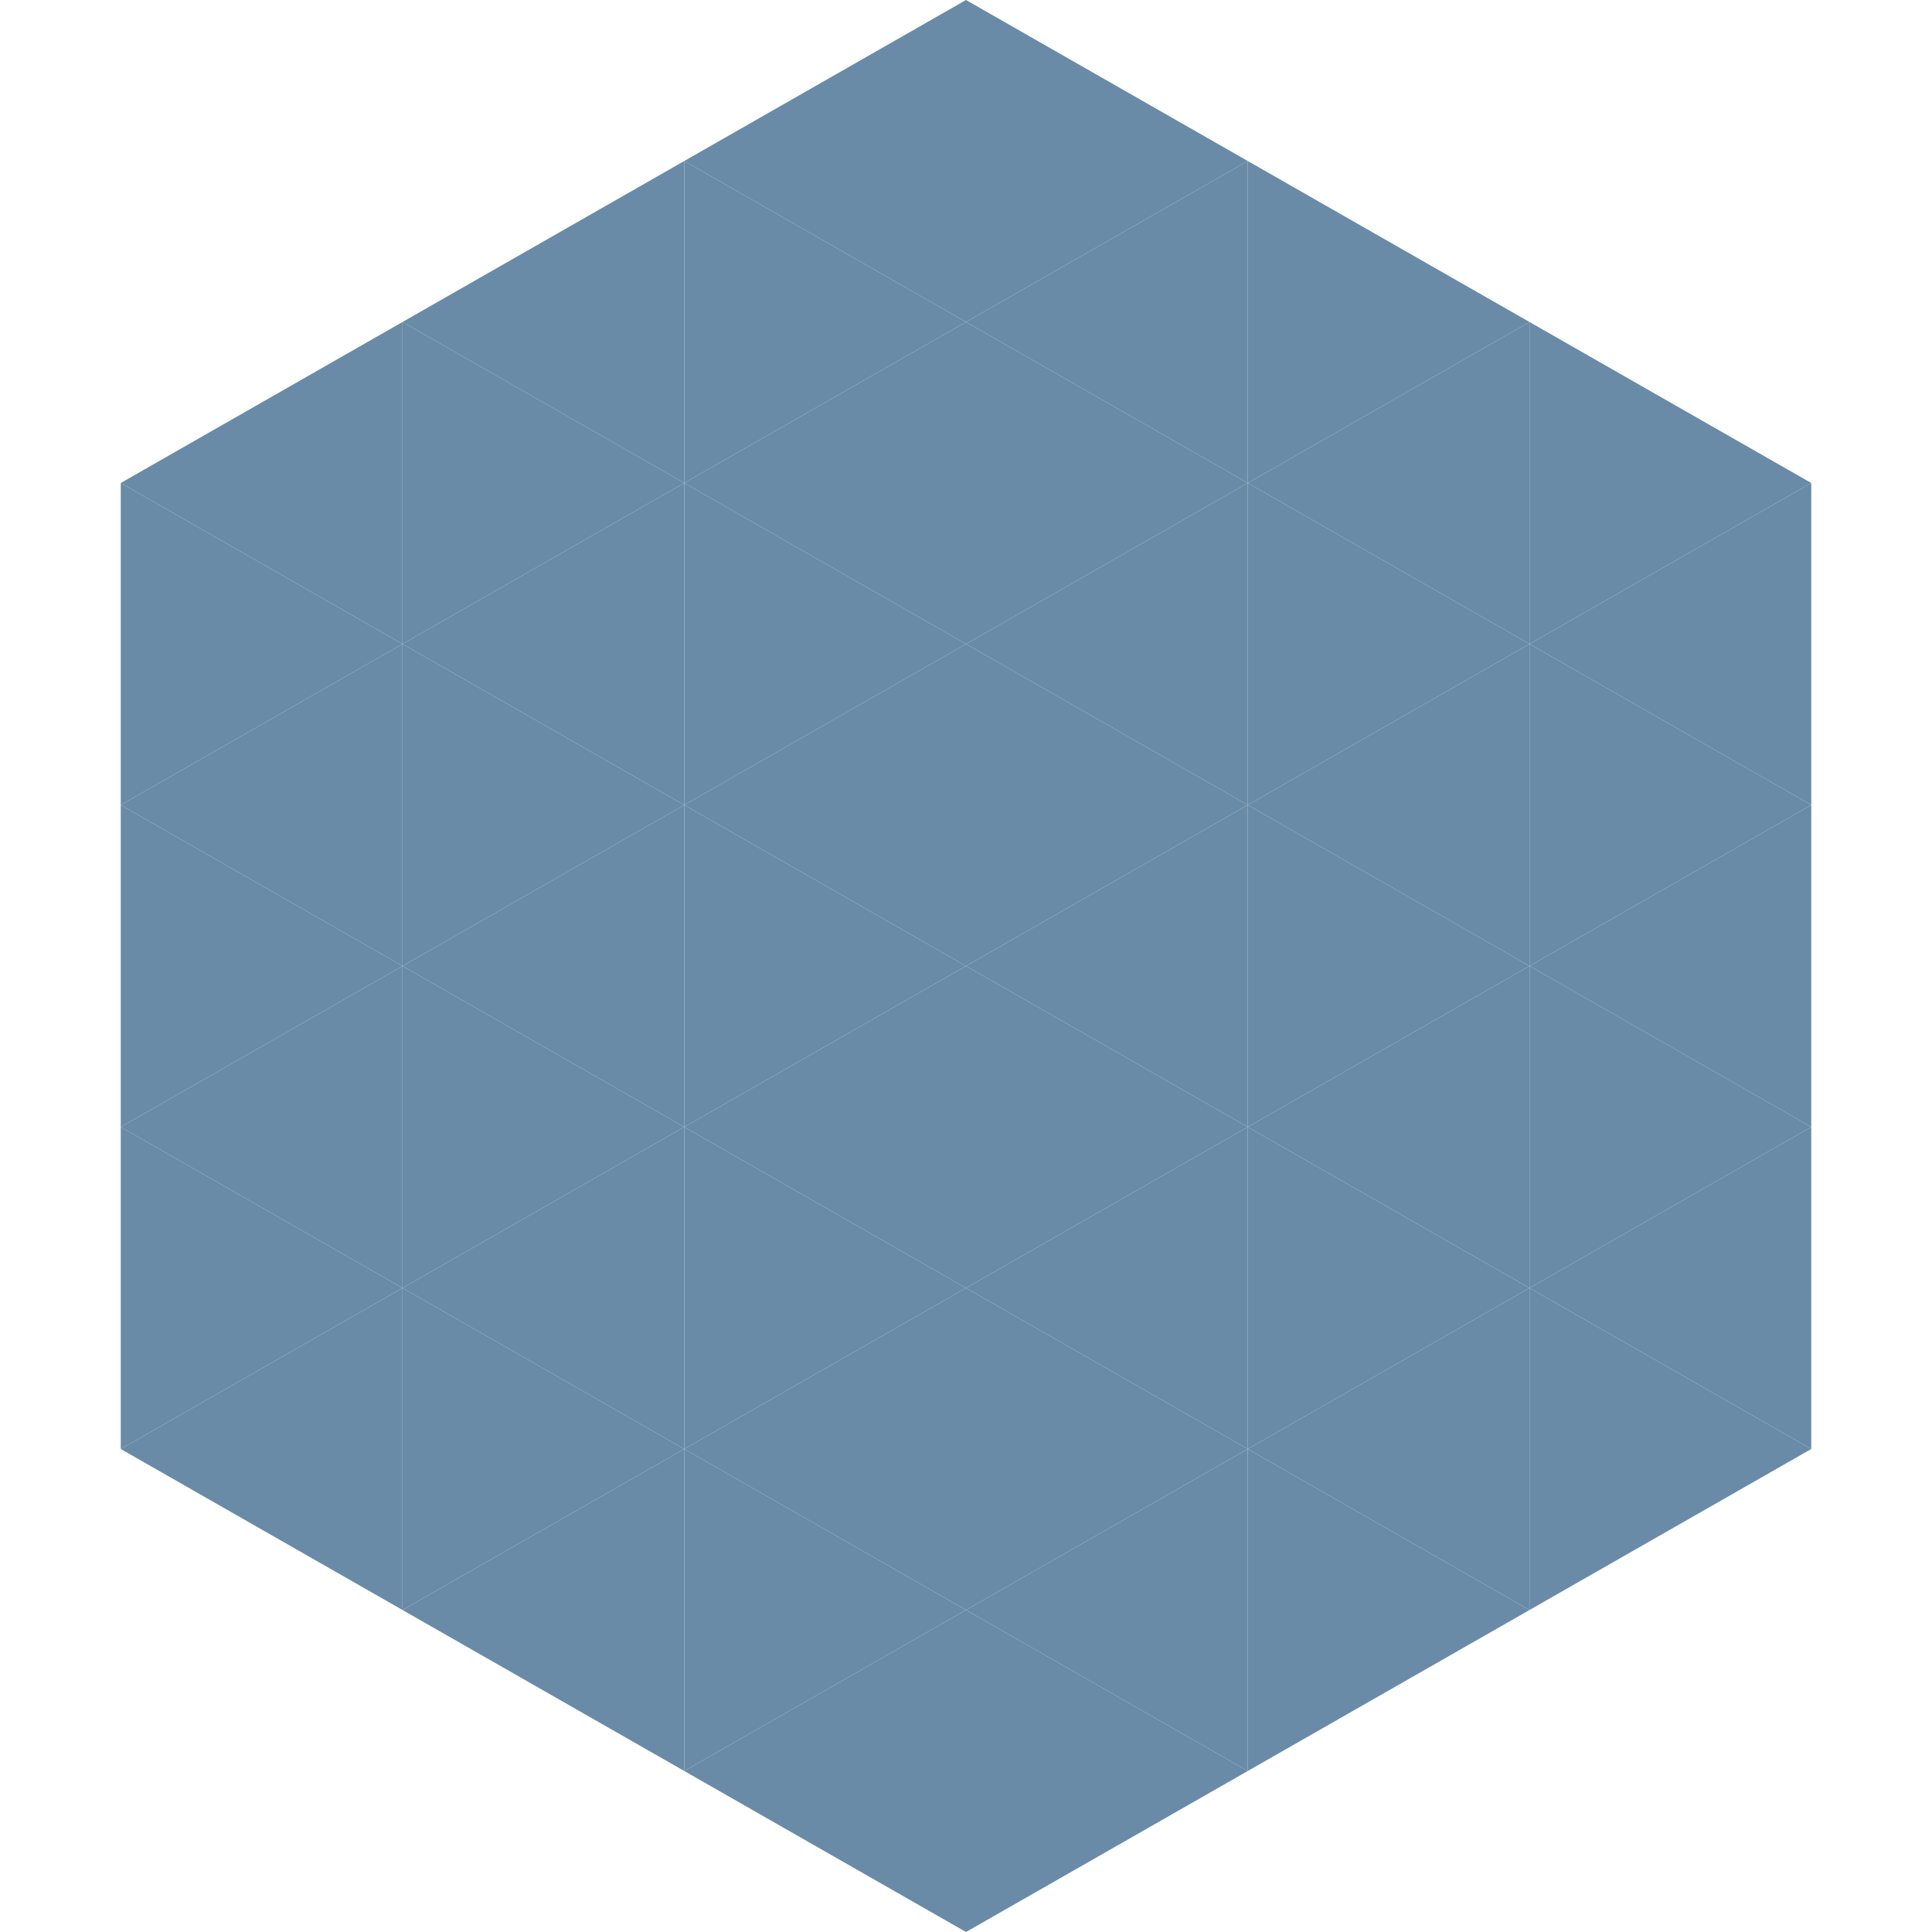
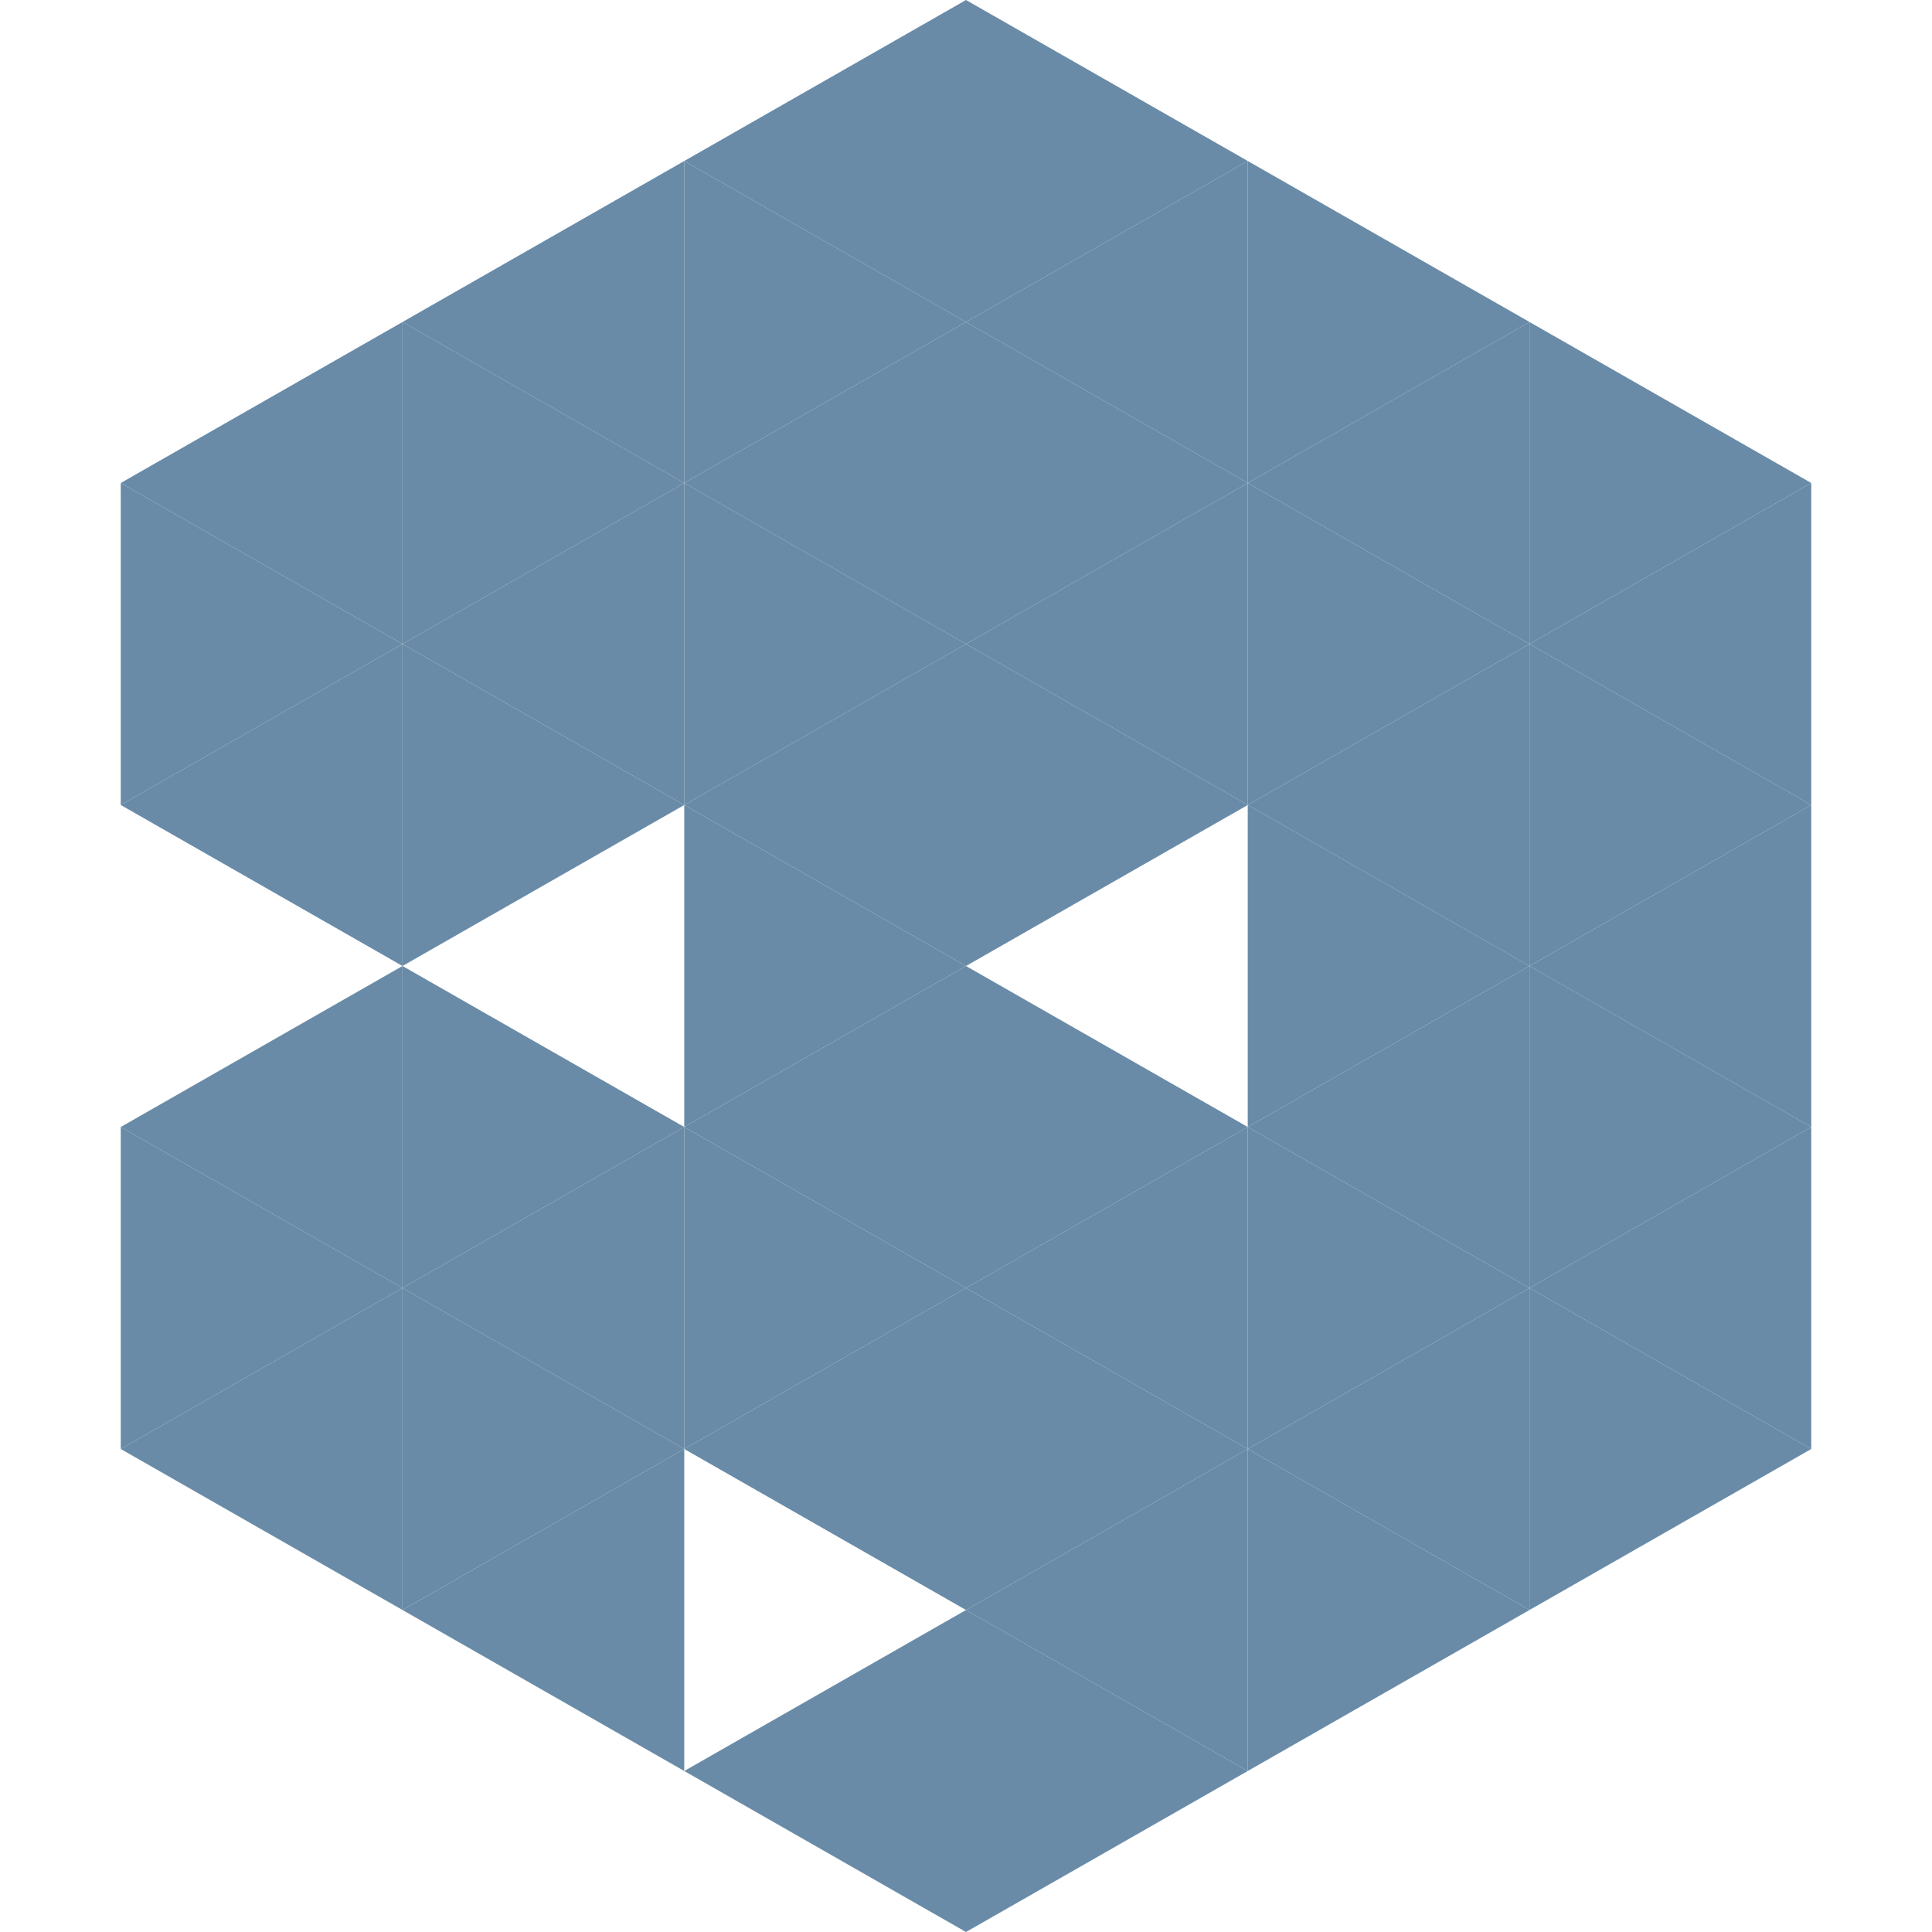
<svg xmlns="http://www.w3.org/2000/svg" width="240" height="240">
  <polygon points="50,40 15,60 50,80" style="fill:rgb(105,139,167)" />
  <polygon points="190,40 225,60 190,80" style="fill:rgb(105,139,167)" />
  <polygon points="15,60 50,80 15,100" style="fill:rgb(105,139,167)" />
  <polygon points="225,60 190,80 225,100" style="fill:rgb(105,139,167)" />
  <polygon points="50,80 15,100 50,120" style="fill:rgb(105,139,167)" />
  <polygon points="190,80 225,100 190,120" style="fill:rgb(105,139,167)" />
-   <polygon points="15,100 50,120 15,140" style="fill:rgb(105,139,167)" />
  <polygon points="225,100 190,120 225,140" style="fill:rgb(105,139,167)" />
  <polygon points="50,120 15,140 50,160" style="fill:rgb(105,139,167)" />
  <polygon points="190,120 225,140 190,160" style="fill:rgb(105,139,167)" />
  <polygon points="15,140 50,160 15,180" style="fill:rgb(105,139,167)" />
  <polygon points="225,140 190,160 225,180" style="fill:rgb(105,139,167)" />
  <polygon points="50,160 15,180 50,200" style="fill:rgb(105,139,167)" />
  <polygon points="190,160 225,180 190,200" style="fill:rgb(105,139,167)" />
  <polygon points="15,180 50,200 15,220" style="fill:rgb(255,255,255); fill-opacity:0" />
  <polygon points="225,180 190,200 225,220" style="fill:rgb(255,255,255); fill-opacity:0" />
  <polygon points="50,0 85,20 50,40" style="fill:rgb(255,255,255); fill-opacity:0" />
  <polygon points="190,0 155,20 190,40" style="fill:rgb(255,255,255); fill-opacity:0" />
  <polygon points="85,20 50,40 85,60" style="fill:rgb(105,139,167)" />
  <polygon points="155,20 190,40 155,60" style="fill:rgb(105,139,167)" />
  <polygon points="50,40 85,60 50,80" style="fill:rgb(105,139,167)" />
  <polygon points="190,40 155,60 190,80" style="fill:rgb(105,139,167)" />
  <polygon points="85,60 50,80 85,100" style="fill:rgb(105,139,167)" />
  <polygon points="155,60 190,80 155,100" style="fill:rgb(105,139,167)" />
  <polygon points="50,80 85,100 50,120" style="fill:rgb(105,139,167)" />
  <polygon points="190,80 155,100 190,120" style="fill:rgb(105,139,167)" />
-   <polygon points="85,100 50,120 85,140" style="fill:rgb(105,139,167)" />
  <polygon points="155,100 190,120 155,140" style="fill:rgb(105,139,167)" />
  <polygon points="50,120 85,140 50,160" style="fill:rgb(105,139,167)" />
  <polygon points="190,120 155,140 190,160" style="fill:rgb(105,139,167)" />
  <polygon points="85,140 50,160 85,180" style="fill:rgb(105,139,167)" />
  <polygon points="155,140 190,160 155,180" style="fill:rgb(105,139,167)" />
  <polygon points="50,160 85,180 50,200" style="fill:rgb(105,139,167)" />
  <polygon points="190,160 155,180 190,200" style="fill:rgb(105,139,167)" />
  <polygon points="85,180 50,200 85,220" style="fill:rgb(105,139,167)" />
  <polygon points="155,180 190,200 155,220" style="fill:rgb(105,139,167)" />
  <polygon points="120,0 85,20 120,40" style="fill:rgb(105,139,167)" />
  <polygon points="120,0 155,20 120,40" style="fill:rgb(105,139,167)" />
  <polygon points="85,20 120,40 85,60" style="fill:rgb(105,139,167)" />
  <polygon points="155,20 120,40 155,60" style="fill:rgb(105,139,167)" />
  <polygon points="120,40 85,60 120,80" style="fill:rgb(105,139,167)" />
  <polygon points="120,40 155,60 120,80" style="fill:rgb(105,139,167)" />
  <polygon points="85,60 120,80 85,100" style="fill:rgb(105,139,167)" />
  <polygon points="155,60 120,80 155,100" style="fill:rgb(105,139,167)" />
  <polygon points="120,80 85,100 120,120" style="fill:rgb(105,139,167)" />
  <polygon points="120,80 155,100 120,120" style="fill:rgb(105,139,167)" />
  <polygon points="85,100 120,120 85,140" style="fill:rgb(105,139,167)" />
-   <polygon points="155,100 120,120 155,140" style="fill:rgb(105,139,167)" />
  <polygon points="120,120 85,140 120,160" style="fill:rgb(105,139,167)" />
  <polygon points="120,120 155,140 120,160" style="fill:rgb(105,139,167)" />
  <polygon points="85,140 120,160 85,180" style="fill:rgb(105,139,167)" />
  <polygon points="155,140 120,160 155,180" style="fill:rgb(105,139,167)" />
  <polygon points="120,160 85,180 120,200" style="fill:rgb(105,139,167)" />
  <polygon points="120,160 155,180 120,200" style="fill:rgb(105,139,167)" />
-   <polygon points="85,180 120,200 85,220" style="fill:rgb(105,139,167)" />
  <polygon points="155,180 120,200 155,220" style="fill:rgb(105,139,167)" />
  <polygon points="120,200 85,220 120,240" style="fill:rgb(105,139,167)" />
  <polygon points="120,200 155,220 120,240" style="fill:rgb(105,139,167)" />
  <polygon points="85,220 120,240 85,260" style="fill:rgb(255,255,255); fill-opacity:0" />
  <polygon points="155,220 120,240 155,260" style="fill:rgb(255,255,255); fill-opacity:0" />
</svg>